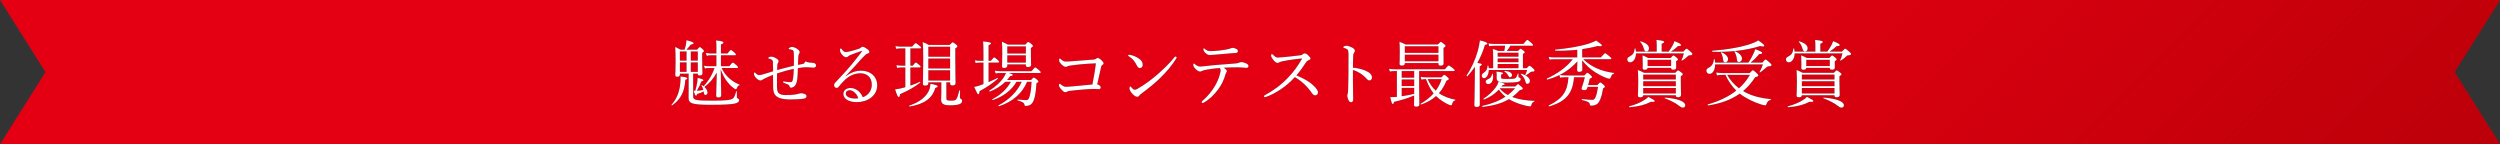
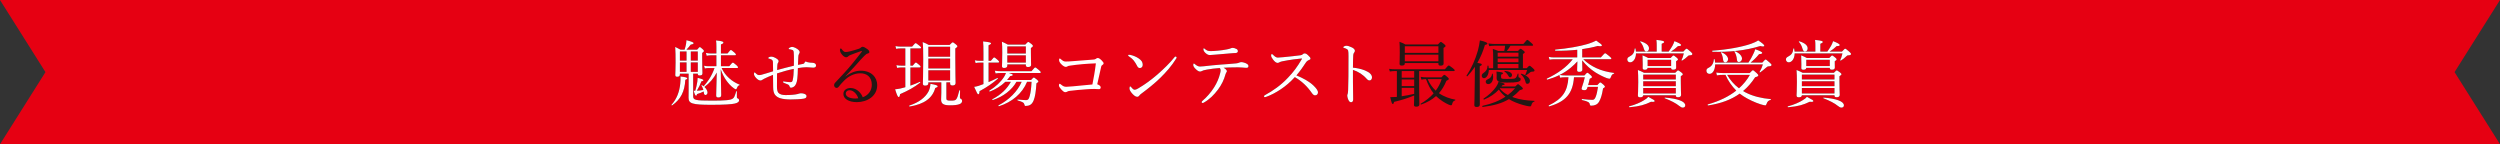
<svg xmlns="http://www.w3.org/2000/svg" viewBox="0 0 1040 60">
  <rect x="0" y="0" width="1040" height="60" fill="#333333" stroke="none" />
  <linearGradient id="a" gradientUnits="userSpaceOnUse" x1="245" x2="795" y1="-245" y2="305">
    <stop offset=".61" stop-color="#910000" stop-opacity=".02" />
    <stop offset="1" stop-color="#910000" />
  </linearGradient>
  <path d="m1040 60h-1040l18.91-30-18.91-30h1040l-18.91 30z" fill="#e60012" />
-   <path d="m1040 60h-1040l18.91-30-18.91-30h1040l-18.91 30z" fill="url(#a)" opacity=".5" />
  <g fill="#231815">
    <path d="m279.33 43.6c2.22-2.46 3.3-5.4 3.66-8.79.12-1.23.15-1.83.09-3 2.19.24 2.82.45 2.82.81 0 .24-.18.36-.81.6-.27 4.89-1.89 8.1-5.49 10.62-.12.09-.36-.12-.27-.24zm9.03-3.63c0 1.65.75 1.89 7.74 1.89 5.61 0 7.92-.18 8.79-.9.54-.39.69-.81 1.38-2.97.03-.12.27-.09.27.03v2.25c0 .48.09.57.51.75.3.12.42.39.42.78 0 .57-.66 1.02-1.83 1.29-1.35.3-4.17.51-9.69.51-8.04 0-9.51-.51-9.51-2.94 0-.39.03-1.05.03-3v-7.02h-3.63v.36c0 .6-.33.93-1.08.93-.63 0-.84-.18-.84-.78 0-.93.12-2.04.12-5.16 0-2.85-.03-4.56-.15-6.48.93.45 1.29.63 2.19 1.14h1.71c.33-1.05.51-1.8.63-2.49.06-.48.12-.93.15-1.44 2.16.57 2.97.9 2.97 1.23 0 .3-.3.45-1.2.6-.54.75-.96 1.26-1.77 2.1h4.44c.78-.93.93-1.05 1.11-1.05.21 0 .39.12 1.17.84.42.36.54.54.54.72 0 .27-.15.48-.72.87v2.16c0 3.36.12 5.25.12 6.27 0 .69-.36.93-1.17.93-.63 0-.78-.18-.78-.75h-1.92zm-5.52-18.57v3.81h2.76v-3.81zm2.76 8.49v-3.93h-2.76v3.93zm4.68-8.49h-2.91v3.81h2.91zm0 4.56h-2.91v3.93h2.91zm9.93 2.34c.75 1.68 1.77 3 3.09 4.2 1.35 1.23 2.88 2.13 4.35 2.7.12.06.06.24-.06.27-.57.21-.66.3-1.08 1.29-.09.27-.24.39-.39.39s-.42-.12-.78-.39c-1.32-.9-2.4-2.16-3.27-3.39-.78-1.14-1.59-2.58-2.25-4.56.06 3.87.21 9.63.21 10.71 0 .72-.3 1.02-1.2 1.02-.72 0-.9-.24-.9-.9 0-1.17.18-6.15.24-9.45-1.26 2.37-2.97 4.41-5.13 5.97.81.75 1.29 1.59 1.29 2.37 0 .54-.39.99-.84.99-.36 0-.6-.24-.66-.81-.03-.24-.06-.45-.12-.66-.75.39-1.71.78-2.73 1.08-.18.6-.24.69-.45.69-.24 0-.57-.6-.96-2.07h.66c.39-1.29.66-2.46.87-3.87.09-.66.12-1.14.12-1.5 1.74.42 2.4.69 2.4.99 0 .24-.18.36-.84.48-.48 1.35-1.05 2.52-1.89 3.9.9-.03 1.8-.15 2.7-.33-.21-.72-.45-1.32-.78-1.89-.06-.09.12-.21.21-.15.24.15.48.33.69.51.78-.93 1.56-1.83 2.22-2.85.96-1.47 1.74-3.09 2.31-4.74h-2.37c-.54 0-1.11.06-1.65.18l-.36-1.14c.75.18 1.35.21 2.01.21h3.15v-4.56h-2.22c-.6 0-1.14.09-1.83.21l-.3-1.2c.78.18 1.35.24 2.07.24h2.28v-2.76c0-1.35-.03-1.8-.15-2.67 2.67.3 3.06.51 3.06.87 0 .3-.21.51-1.02.81v3.75h2.73c1.02-1.29 1.23-1.44 1.41-1.44.21 0 .42.15 1.53 1.11.45.39.57.63.57.81s-.09.27-.39.27h-5.85v4.56h3.45c1.08-1.35 1.32-1.5 1.5-1.5.24 0 .42.15 1.56 1.11.48.42.6.66.6.87 0 .18-.09.27-.39.27z" />
    <path d="m330.27 24.7c0-1.17 0-2.04-.09-2.97-.06-.63-.3-.87-.57-.96-.51-.18-1.05-.27-1.32-.3-.12 0-.21-.09-.21-.21s.12-.27.42-.45c.36-.21.75-.3 1.08-.3.63 0 1.98.63 2.64 1.29.33.33.45.6.45.9 0 .27-.09.45-.27.72-.21.33-.27.66-.3 1.29-.06.9-.12 1.92-.15 3.27.96-.18 1.47-.27 1.92-.36s.78-.24.87-.66c.12-.3.21-.36.33-.36.24 0 .6.18.87.27.66.18 1.35.21 2.04.24.96.06 1.5.42 1.5 1.17 0 .66-.54.87-1.17.87-.51 0-2.16-.18-2.82-.18-.87 0-2.37.15-3.57.36-.03 1.71-.09 3.36-.24 4.5-.21 1.59-.6 2.43-1.11 2.97-.33.33-.99.69-1.44.69-.39 0-.54-.12-.69-.6-.09-.3-.21-.54-.75-.78-.33-.15-1.02-.42-1.59-.63-.3-.12-.36-.21-.36-.39 0-.15.15-.24.24-.24s.33.06.51.09c.75.12 1.77.24 2.19.24.6 0 .9-.09 1.05-.72.33-1.32.45-3 .48-4.8-2.25.45-4.62 1.11-6.96 1.89-.03 1.89-.03 3.9-.03 5.46 0 1.2.18 2.13.6 2.61.6.66 1.68.93 2.97.93 2.16 0 3.99-.18 4.95-.42.6-.15.99-.33 1.38-.33.72 0 1.2.09 1.65.3.42.18.75.48.75.87 0 .6-.33.93-1.17 1.08-1.26.21-3.54.33-5.55.33-1.32 0-3.24-.15-4.32-.54-.87-.3-1.62-.75-2.13-1.47-.45-.66-.72-1.62-.72-3.06-.03-1.77-.03-3.39-.06-5.16-1.56.63-2.49 1.02-3.69 1.62-.18.09-.48.24-.72.42-.24.21-.57.3-.78.3-.45 0-.99-.18-1.71-.9s-1.02-1.38-1.02-1.8c0-.57.12-.66.24-.66s.24.09.54.39c.6.6 1.02.72 1.32.72.48 0 .75-.09 1.05-.15 1.47-.39 3.15-.93 4.8-1.44 0-1.29 0-2.46-.06-3.75-.03-.39-.09-.66-.27-.87-.27-.3-.84-.54-1.32-.63-.33-.06-.39-.15-.39-.27 0-.09.18-.24.33-.33.24-.15.63-.24.9-.24.69 0 1.44.27 2.4.9.45.3.72.69.72.99s-.12.48-.27.72c-.15.21-.24.36-.27 1.11-.03.6-.06 1.11-.09 1.86 2.31-.66 4.62-1.23 6.96-1.8l.03-2.64z" />
    <path d="m351.78 31.78c2.1-1.62 4.26-2.37 6.3-2.37 4.41 0 6.84 2.76 6.84 6 0 4.53-4.08 7.08-8.49 7.08-3.27 0-5.58-1.35-5.58-3.39 0-1.62 1.35-2.49 3-2.49 2.79 0 4.59 2.46 5.04 3.84 2.4-.81 3.78-2.85 3.78-5.19 0-3.33-2.19-4.77-4.74-4.77-2.79 0-5.13 1.38-6.78 3.06-1.05 1.08-1.71 1.77-2.34 2.64-.15.21-.45.39-.75.39-.57 0-1.08-.48-1.08-1.17 0-.3.09-.63.51-1.08 2.31-2.49 4.8-5.07 6.96-7.71 1.29-1.59 2.52-3.09 4.02-5.07.21-.27.12-.33 0-.33s-.39.09-.57.15c-1.35.45-2.88 1.02-4.08 1.5-.54.21-.75.33-1.02.63-.18.18-.45.33-.81.33-.39 0-1.02-.33-1.5-.87-.54-.57-1.08-1.35-1.08-2.19 0-.3.18-.63.36-.63.12 0 .24.12.39.33.66.87 1.08 1.17 1.59 1.17.39 0 .9-.06 1.56-.21 1.35-.33 2.61-.69 3.96-1.14.42-.12.66-.3.9-.54.21-.21.45-.3.69-.3.48 0 1.23.45 1.89.93.6.42.9.81.9 1.29 0 .3-.24.51-.78.63-.3.06-.57.21-1.23.87-.99.99-2.22 2.28-3.99 4.35-1.11 1.29-2.73 2.85-3.93 4.2l.06.06zm1.71 5.76c-1.08 0-1.65.66-1.65 1.38 0 1.23 1.59 2.07 3.99 2.07.51 0 .93-.03 1.2-.09-.45-1.71-2.07-3.36-3.54-3.36z" />
    <path d="m378.72 35.62c1.38-.48 2.73-1.02 3.87-1.56.15-.09.36.21.21.33-2.46 1.89-5.01 3.33-8.37 4.77-.12.9-.27 1.2-.54 1.2-.39 0-.66-.48-1.53-3.21.69-.06 1.41-.18 2.22-.33.66-.15 1.35-.33 2.04-.54v-8.22h-1.65c-.57 0-1.02.06-1.77.18l-.3-1.14c.81.18 1.35.21 2.04.21h1.68v-7.17h-1.98c-.63 0-1.08.03-1.83.18l-.3-1.14c.84.15 1.32.21 2.07.21h4.86c1.08-1.29 1.29-1.44 1.47-1.44.21 0 .42.15 1.59 1.08.51.42.66.6.66.78 0 .21-.09.33-.42.33h-4.02v7.17h.99c.9-1.14 1.11-1.29 1.29-1.29.21 0 .39.15 1.41.99.39.36.57.57.57.75 0 .21-.12.3-.42.3h-3.84zm-.42 8.28c3.96-1.29 6.57-3.33 7.89-5.73.54-.99.81-2.1.87-3.3 2.37.42 3 .66 3 1.05 0 .3-.18.42-.99.69-1.17 4.2-4.5 6.69-10.65 7.71-.18.03-.3-.36-.12-.42zm15.39-3.03c0 .78.27.99 1.71.99s2.01-.06 2.4-.6c.45-.54.78-1.71 1.29-3.66.03-.12.3-.09.3.03-.03.9-.06 2.01-.06 2.64s.09.72.45.87c.27.12.45.48.45.9 0 .6-.45 1.11-1.26 1.35-.72.24-1.83.42-3.81.42-2.88 0-3.66-.75-3.66-2.4 0-.72.09-1.62.09-2.85v-4.32h-5.4v.39c0 .66-.45.99-1.32.99-.69 0-.96-.27-.96-.84 0-1.2.15-2.94.15-10.11 0-3.66-.03-5.43-.24-7.17 1.08.42 1.53.6 2.55 1.2h8.67c.96-.99 1.11-1.08 1.29-1.08.21 0 .39.09 1.35.87.48.42.6.57.6.75 0 .3-.21.45-.87.93v3.96c0 6.54.12 9.48.12 10.41 0 .66-.45 1.02-1.26 1.02-.72 0-1.02-.24-1.02-.87v-.45h-1.56zm1.56-21.42h-9.06v4.14h9.06zm-9.06 9.03h9.06v-4.14h-9.06zm0 5.01h9.06v-4.26h-9.06z" />
    <path d="m409.11 26.05h-1.59c-.54 0-.99.03-1.68.18l-.3-1.14c.78.15 1.26.21 1.92.21h1.65v-3.3c0-2.28-.03-3.66-.15-4.77 2.94.3 3.3.51 3.3.84 0 .21-.24.45-1.02.78v6.45h.96c.99-1.26 1.2-1.41 1.38-1.41.21 0 .42.15 1.47 1.05.42.39.57.6.57.78s-.09.33-.39.33h-3.99v8.1c1.29-.54 2.55-1.14 3.66-1.71.12-.06.3.24.18.33-2.04 1.77-4.41 3.45-7.59 5.16-.06.99-.21 1.29-.54 1.29-.3 0-.51-.45-1.71-3.09.63-.09 1.11-.21 1.77-.39.66-.21 1.35-.48 2.1-.75zm19.8 7.23c.81-.9.99-1.02 1.17-1.02s.36.12 1.35.9c.42.36.54.57.54.75s-.12.3-.81.78c-.21 3.27-.54 5.61-1.17 7.11-.36.87-.81 1.47-1.38 1.8-.6.36-1.26.48-1.98.48-.3 0-.39-.12-.48-.57-.15-.72-.6-1.11-2.79-1.71-.18-.06-.18-.45 0-.42 1.83.18 2.76.27 3.51.27s1.14-.39 1.47-1.71c.42-1.44.63-3.15.78-5.91h-1.86c-2.01 4.92-6.3 8.46-11.7 10.17-.18.06-.33-.3-.18-.39 4.29-2.19 7.92-5.79 9.63-9.78h-2.16c-1.92 3.42-5.52 6.18-9.84 7.59-.18.06-.33-.27-.18-.36 3.6-1.86 6.18-4.41 7.68-7.23h-2.28c-1.86 1.8-4.02 3.12-6.45 4.05-.18.06-.36-.3-.21-.39 2.67-1.62 4.8-3.66 6.06-5.64.36-.54.63-1.11.84-1.68h-2.07c-.75 0-1.38.03-2.25.18l-.3-1.14c.96.15 1.68.21 2.52.21h12.72c1.17-1.41 1.38-1.56 1.56-1.56.21 0 .45.15 1.68 1.2.51.42.63.63.63.81 0 .21-.09.3-.39.3h-12.87c1.26.39 1.62.57 1.62.78 0 .27-.3.42-1.05.48-.42.57-.87 1.14-1.32 1.65zm-9.87-5.94c0 .63-.45.93-1.32.93-.57 0-.9-.18-.9-.72s.12-1.83.12-5.64c0-2.25-.03-3.03-.15-4.56.99.42 1.44.63 2.46 1.2h7.26c.9-.96 1.05-1.08 1.23-1.08.24 0 .42.12 1.38.87.45.36.57.57.57.75 0 .24-.15.42-.84.9v1.68c0 3.24.09 4.86.09 5.31 0 .6-.39.9-1.29.9-.66 0-.9-.24-.9-.78v-.3h-7.71zm7.71-8.04h-7.71v2.97h7.71zm-7.71 6.75h7.71v-3.03h-7.71z" />
-     <path d="m445.23 27.28c-.6.06-.93.18-1.17.33s-.48.21-.69.21c-.51 0-1.23-.39-2.13-1.38-.54-.66-.66-1.08-.66-1.53 0-.42.15-.57.3-.57s.24.12.57.39c.78.66 1.17.87 1.89.87.93 0 1.77-.06 2.88-.15 2.49-.18 5.55-.45 8.55-.66.51-.03.81-.09 1.14-.33.3-.24.48-.33.75-.33.39 0 .9.27 1.59.96s.84.99.84 1.29c0 .24-.24.51-.66.78-.27.18-.3.39-.36.69-.51 2.13-1.11 4.89-1.62 7.2.99.36 1.44.81 1.44 1.29 0 .51-.3.75-.72.75-.48 0-1.11-.09-1.92-.09s-2.04.03-3.54.15c-2.37.18-4.59.39-6.57.63-.48.06-.84.12-1.05.27-.24.15-.57.3-.93.3-.51 0-.93-.36-1.74-1.23-.57-.63-.9-1.2-.9-1.56 0-.51.18-.72.3-.72s.27.09.48.27c1.05.87 1.5.99 2.34.99.3 0 1.11-.06 2.61-.18 2.67-.24 5.25-.51 8.19-.78.57-2.91 1.05-5.46 1.44-8.79-3.96.15-7.11.42-10.65.93z" />
    <path d="m470.25 22.84c1.26.27 2.46.81 3.33 1.38 1.32.87 1.8 1.65 1.8 2.76 0 .78-.48 1.32-1.14 1.32s-.9-.24-1.29-1.02c-.3-.57-.66-1.23-1.26-2.01-.63-.78-1.41-1.41-2.16-1.89-.15-.09-.24-.24-.24-.36s.15-.24.33-.24c.12 0 .3 0 .63.06zm19.23 1.05c0 .15-.06.33-.21.54-1.77 2.85-4.08 5.55-6.66 8.04-2.43 2.37-5.01 4.41-7.83 6.51-.33.24-.63.51-.75.69-.24.39-.57.6-.96.6-.69 0-1.26-.51-1.92-1.17-.93-.99-1.29-1.71-1.29-2.4 0-.45.12-.75.33-.75.12 0 .21.09.42.33.6.72.96 1.05 1.44 1.05.3 0 .78-.15 1.41-.54 2.64-1.53 5.4-3.54 8.01-5.79 2.7-2.37 5.25-4.83 7.14-7.23.15-.18.3-.27.42-.27.18 0 .45.21.45.39z" />
    <path d="m502.05 28.96c-1.17.21-1.68.36-2.16.63-.21.12-.42.18-.72.18-.51 0-1.2-.45-1.89-1.17-.57-.54-.9-1.11-.9-1.59 0-.36.12-.6.27-.6.09 0 .24.12.51.33.69.57 1.32.93 2.01.93.54 0 1.08-.06 1.74-.12 2.31-.27 4.26-.48 7.02-.69 2.25-.15 4.29-.3 6.39-.51.54-.06.9-.18 1.08-.27.27-.12.63-.24.96-.24.63 0 1.65.27 2.37.72.45.27.63.6.63.96 0 .42-.3.69-.69.69-.51.03-1.05-.06-1.92-.12-1.14-.09-2.22-.09-3.36-.06-1.29 0-3 .06-4.38.15.75.42 1.38.96 1.38 1.41 0 .15-.06.3-.18.48-.15.21-.27.42-.42.9-.57 2.13-1.59 4.29-3.12 6.33-1.65 2.16-3.45 4.02-5.91 5.4-.21.12-.33.15-.45.15-.24 0-.42-.15-.42-.36 0-.18.09-.36.45-.66 1.65-1.38 3.51-3.51 4.8-5.61 1.08-1.74 1.95-3.69 2.43-5.7.15-.6.21-.93.21-1.23 0-.36-.12-.75-.39-.99-2.01.15-3.69.36-5.34.66zm12.36-8.58c.45.27.54.54.54.96 0 .36-.33.69-.93.72-.57.03-1.17.03-1.95.12-2.1.18-4.65.39-6.72.57-.6.06-1.71.15-2.01.15-.57 0-1.05-.12-1.89-.87-.63-.6-.84-1.11-.84-1.56 0-.24.06-.39.18-.39s.24.09.42.27c.81.69 1.35.9 2.43.9.96 0 1.77-.06 3.03-.18 1.38-.12 2.28-.27 3.45-.48.78-.15 1.2-.24 1.5-.36.39-.15.81-.33 1.11-.33.48 0 1.08.15 1.68.48z" />
    <path d="m546.42 35.59c1.05 1.02 1.86 2.01 1.86 2.82s-.51 1.26-1.23 1.26c-.42 0-.81-.27-1.29-.93-1.98-2.85-4.17-4.92-7.11-6.66-1.8 1.98-3.75 3.69-5.85 5.07-2.01 1.35-4.11 2.43-5.85 3.06-.3.12-.6.21-.81.21-.18 0-.33-.21-.33-.36s.12-.33.3-.42c3.6-1.98 6.72-4.17 9.72-7.35 2.22-2.31 3.87-4.53 5.67-7.62.09-.15.12-.21.12-.27s-.06-.06-.24-.06c-1.38.09-4.8.54-7.83 1.14-.6.12-.99.24-1.23.39-.27.15-.45.3-.87.3-.51 0-1.23-.51-1.86-1.38-.57-.78-.81-1.2-.81-1.71 0-.3.15-.63.3-.63.12 0 .33.18.51.36.78.75 1.32 1.14 1.98 1.14.48 0 1.5-.09 2.37-.18 2.34-.24 4.83-.48 7.02-.78.51-.06.75-.21 1.02-.45.21-.21.42-.33.72-.33.45 0 .78.15 1.41.72.81.75 1.05 1.08 1.05 1.44 0 .3-.15.42-.75.66-.42.15-.9.54-1.26 1.11-.81 1.29-2.28 3.39-3.84 5.22 2.76 1.14 5.34 2.52 7.11 4.23z" />
    <path d="m562.83 34.06c0 1.74.09 5.34.09 7.26 0 .9-.39 1.2-.84 1.2-.36 0-.66-.12-.96-.6-.36-.54-.66-1.62-.66-2.22 0-.27.15-.57.21-.81.03-.15.12-.48.15-1.41.06-1.62.09-2.91.12-5.73.03-2.91.03-5.67.03-8.43 0-.99-.03-1.89-.15-2.31-.09-.24-.27-.45-.6-.63-.45-.24-.81-.36-1.14-.45-.21-.06-.3-.15-.3-.27s.15-.24.3-.33c.24-.15.66-.3.93-.3.69 0 1.44.24 2.43.72.72.36 1.2.84 1.2 1.38 0 .33-.15.6-.42.93-.15.21-.24.42-.27 1.05-.06 1.14-.12 2.88-.12 5.04 1.5.12 3.42.51 4.98 1.14 2.1.87 2.94 1.86 2.94 2.91 0 .81-.48 1.26-.96 1.26-.51.03-.84-.18-1.5-.93-.63-.72-1.47-1.38-2.34-1.98-1.02-.66-2.13-1.17-3.12-1.47z" />
    <path d="m580.26 29.56c-.72 0-1.26.06-2.1.18l-.3-1.11c.96.15 1.56.18 2.4.18h20.82c1.17-1.41 1.41-1.56 1.59-1.56.21 0 .42.12 1.74 1.14.6.48.75.69.75.87 0 .21-.12.3-.39.3h-14.4v6.45c0 3.45.09 6.51.09 7.44 0 .6-.39.93-1.32.93-.72 0-.93-.3-.93-.72 0-.36.09-1.59.09-3.93-2.94 1.17-4.68 1.77-8.34 2.64-.18.69-.33.9-.57.9-.27 0-.54-.51-1.05-2.85.87 0 1.65-.03 2.37-.09l.39-.03v-10.74zm4.14-3.15c0 .6-.42.87-1.26.87-.66 0-.93-.21-.93-.75s.09-1.44.09-4.65c0-2.01-.03-3.09-.12-4.5 1.02.39 1.5.6 2.46 1.11h13.53c.87-.93 1.05-1.05 1.23-1.05s.36.12 1.38.93c.45.39.57.54.57.75 0 .24-.18.45-.84.81v1.59c0 3.06.03 4.47.03 4.89 0 .63-.39.9-1.26.9-.63 0-.9-.21-.9-.72v-.36h-13.98zm3.9 3.15h-5.19v2.76h5.19zm-5.19 6.24h5.19v-2.73h-5.19zm0 4.23c1.74-.24 3.48-.57 5.19-.99v-2.49h-5.19zm15.27-20.79h-13.98v2.76h13.98zm-13.98 6.24h13.98v-2.73h-13.98zm15.24 6.69c.81-.9 1.02-1.02 1.2-1.02.21 0 .45.12 1.35.96.39.33.51.48.51.69 0 .3-.15.45-.99.81-.81 1.98-1.83 3.72-3.12 5.16 2.13 1.47 4.65 2.31 6.75 2.67.15.03.12.27-.03.33-.81.27-.99.69-1.26 1.65-.06.27-.21.39-.42.39-.24 0-.6-.12-1.08-.33-1.38-.6-3.45-1.86-5.16-3.51-1.68 1.5-3.72 2.67-6.18 3.51-.18.06-.36-.24-.21-.33 2.13-1.23 3.93-2.67 5.37-4.29-1.41-1.77-2.37-3.81-3.15-5.94-.69 0-1.17.06-1.92.21l-.3-1.17c.99.18 1.59.21 2.49.21zm-5.73.75c.78 1.83 1.92 3.45 3.36 4.8 1.08-1.47 1.92-3.09 2.46-4.8z" />
    <path d="m615.57 31.96c0 7.2.03 10.53.03 11.52 0 .72-.42 1.02-1.32 1.02-.72 0-.96-.24-.96-.87s.15-2.79.18-9.9c.03-1.98.03-3.96.06-5.94-.93 1.38-1.98 2.7-3.12 3.93-.12.12-.45-.12-.36-.27 2.01-3 3.69-6.72 4.71-10.38.39-1.5.69-2.91.84-4.26 2.07.45 3.12.9 3.12 1.29 0 .27-.21.42-1.02.6-.78 2.67-1.83 5.16-3.15 7.44 1.59.3 1.83.39 1.83.72 0 .21-.12.39-.84.72zm5.58-8.37c0-1.23-.03-2.1-.15-3.24.96.3 1.32.45 2.25.84h2.52c.18-.72.27-1.44.33-2.16h-4.35c-.75 0-1.35.06-2.25.18l-.3-1.14c1.02.15 1.68.21 2.55.21h11.97c1.26-1.53 1.47-1.68 1.65-1.68.21 0 .42.15 1.71 1.29.54.48.69.69.69.87s-.12.27-.39.27h-9.06c-.42.78-.9 1.5-1.5 2.16h4.68c.72-.78.87-.9 1.05-.9.21 0 .42.12 1.23.78.39.3.51.48.51.66 0 .21-.15.39-.75.72v5.91h1.59c.81-.9.96-.99 1.17-.99.24 0 .45.15 1.47 1.08.48.45.6.63.6.84 0 .42-.3.51-1.17.54-.3.03-.45.09-.69.3-.48.42-1.08.81-1.71 1.2-.12.09-.33-.06-.27-.21.33-.72.54-1.26.75-2.01h-15.93c-.06 2.22-1.11 3.42-2.01 3.42-.54 0-.93-.48-.93-1.05 0-.45.21-.78.75-1.14 1.08-.72 1.65-1.62 1.65-2.94 0-.15.36-.15.39 0 .06.33.09.66.12.96h1.83zm9.18 12.39c.84-.81.99-.96 1.17-.96.21 0 .39.15 1.47 1.08.42.39.54.54.54.72 0 .33-.18.42-1.26.69-1.05 1.11-2.07 2.04-3.15 2.82.3.12.6.24.93.33 2.1.72 4.89 1.17 8.28 1.29.12 0 .09.27-.03.3-.69.21-.96.51-1.29 1.65-.06.18-.24.36-.42.36-.24 0-1.02-.09-1.62-.24-1.95-.45-3.93-1.08-5.91-2.04-.45-.24-.9-.48-1.32-.75-2.88 1.74-6.21 2.67-10.92 3.27-.21.03-.27-.42-.06-.48 3.81-.84 6.93-2.07 9.54-3.81-1.08-.81-1.98-1.83-2.76-2.94-1.59 1.71-3.51 3.06-6.12 4.14-.18.09-.42-.27-.24-.39 1.95-1.23 3.99-3.12 5.19-4.86.51-.75.87-1.5 1.05-2.16 2.28.63 2.52.78 2.52.99 0 .27-.09.33-.93.48-.12.18-.24.33-.39.51zm-12.27-1.95c0-.48.24-.78.81-1.02 1.14-.48 1.68-1.11 1.83-2.28.03-.12.27-.12.3 0 .09.48.15 1.02.15 1.29 0 1.74-.84 2.97-2.07 2.97-.57 0-1.02-.42-1.02-.96zm13.62-2.31c0 .33.06.48.33.54.45.12.6.33.6.75 0 .57-.51.93-1.47 1.11-.75.15-1.92.24-4.35.24s-4.2-.18-4.2-1.83c0-.36.03-.9.03-1.41s-.03-.87-.09-1.35c2.37.27 2.7.39 2.7.72 0 .24-.18.36-.78.57v.93c0 .78.09.84 2.49.84 2.16 0 2.7-.03 3.24-.21.57-.24.75-.66 1.2-1.95.03-.12.3-.06.3.06zm0-9.78h-8.64v1.62h8.64zm-8.64 3.93h8.64v-1.56h-8.64zm8.64 2.49v-1.74h-8.64v1.74zm-7.77 8.49c.93 1.08 2.07 2.01 3.36 2.67 1.08-.81 2.1-1.74 3-2.79h-6.24zm3.6-5.25c-.36-.69-1.02-1.47-1.68-1.89-.09-.06-.03-.24.09-.24 2.04.21 3.09.84 3.09 1.77 0 .45-.36.93-.81.93-.27 0-.48-.18-.69-.57zm7.02 2.16c-.3-1.08-.84-1.92-1.86-2.88-.09-.09.06-.27.18-.24 2.34.75 3.6 1.86 3.6 3.03 0 .69-.45 1.2-1.05 1.2-.51 0-.66-.21-.87-1.11z" />
    <path d="m658.65 24.64c1.59 1.53 3.36 2.76 5.46 3.72s4.47 1.62 7.32 1.98c.12.03.09.27-.03.3-.69.21-.96.54-1.29 1.47-.21.51-.33.63-.6.63s-.63-.09-1.17-.27c-1.41-.54-3.21-1.44-4.68-2.37-2.13-1.38-3.78-2.88-5.49-5.01.06 2.46.09 3.42.09 3.84 0 .69-.42.96-1.32.96-.57 0-.87-.18-.87-.72 0-.51.06-1.44.12-3.63-.87.93-1.74 1.8-2.73 2.61-1.44 1.2-3 2.22-4.68 3.03.93.15 1.47.21 2.61.21h7.71c.9-1.02 1.05-1.11 1.26-1.11s.39.09 1.35.99c.42.39.54.57.54.75 0 .27-.21.45-.93.75-.18.81-.39 1.74-.66 2.61h3.84c.87-.99 1.02-1.08 1.23-1.08.18 0 .36.09 1.38.99.45.45.54.6.54.78s-.15.36-.78.72c-.39 2.43-.87 4.17-1.59 5.4-.36.66-.81 1.11-1.41 1.38-.57.27-1.14.39-1.86.39-.45 0-.6-.12-.63-.45-.12-.87-.6-1.29-3.24-1.89-.18-.03-.18-.45 0-.42 2.19.24 3.27.33 4.26.33.6 0 .99-.24 1.38-1.2.42-.96.78-2.67.99-4.2h-4.32c-.06.24-.15.45-.21.66-.21.51-.54.72-1.08.72-.81 0-1.23-.21-1.23-.57 0-.18.03-.33.12-.57.51-1.41.9-2.85 1.23-4.23h-4.5c-.48 6.69-3.36 10.11-10.32 12.12-.18.06-.3-.33-.15-.42 5.67-2.73 7.8-5.82 8.16-11.7h-1.02c-1.2 0-1.62.03-2.46.18l-.27-1.11c-1.56.78-3.24 1.41-5.04 1.92-.21.06-.33-.36-.15-.45 4.38-2.07 8.01-4.59 10.74-8.04h-7.74c-.69 0-1.14.06-1.92.18l-.33-1.14c.9.15 1.47.21 2.22.21h9.63v-3.18c-2.91.3-5.97.45-9.06.39-.21 0-.24-.45-.03-.48 5.16-.45 10.02-1.32 13.38-2.31 1.47-.45 2.64-.93 3.57-1.44 2.13 1.44 2.4 1.74 2.4 2.04s-.48.45-1.74.21c-2.01.57-4.17.99-6.45 1.32v3.45h7.74c1.38-1.59 1.62-1.74 1.8-1.74s.42.15 1.8 1.29c.63.54.78.72.78.9 0 .21-.09.3-.39.3z" />
    <path d="m680.58 22.21c-.03 2.25-1.2 3.72-2.46 3.72-.69 0-1.17-.51-1.17-1.2 0-.54.24-.84.87-1.17 1.5-.78 2.01-1.59 2.22-3.33 0-.12.3-.12.33 0 .09.42.15.84.18 1.23h8.64v-2.43c0-.84 0-1.47-.12-2.43 2.85.27 3.21.54 3.21.84 0 .27-.24.48-1.02.78v3.24h2.91c.63-.87 1.14-1.68 1.56-2.4.36-.66.63-1.29.84-1.95 1.92.75 2.76 1.23 2.76 1.62 0 .3-.24.42-1.29.45-1.02.96-1.77 1.56-2.94 2.28h5.16c.99-1.08 1.17-1.2 1.35-1.2.21 0 .45.15 1.71 1.26.6.51.69.72.69.9 0 .45-.24.54-1.08.6-.42 0-.54.06-.84.39-.81.78-1.38 1.23-2.28 1.77-.12.09-.36-.06-.3-.18.36-.72.66-1.47.96-2.79zm-2.82 22.02c2.64-.69 4.8-1.68 6.21-2.58.81-.45 1.38-.96 1.71-1.38 2.43 1.29 2.67 1.47 2.67 1.77s-.27.39-1.53.3c-2.46 1.2-4.68 1.92-8.97 2.28-.18.03-.27-.33-.09-.39zm5.82-4.59c-.03.57-.51.84-1.26.84-.69 0-.96-.21-.96-.81s.15-1.77.15-5.52c0-2.28-.06-3.51-.15-5.04 1.08.42 1.5.63 2.55 1.17h12.99c.84-.87.99-.99 1.17-.99.21 0 .42.12 1.38.84.51.42.6.57.6.75 0 .21-.12.36-.84.84v1.92c0 3.6.12 5.31.12 5.82 0 .66-.45.99-1.26.99-.72 0-.93-.21-.93-.81zm.24-19.41c-.3-1.14-.81-2.07-1.5-2.82-.09-.09.06-.27.18-.24 2.31.69 3.48 1.74 3.48 2.91 0 .81-.36 1.32-1.11 1.32-.54 0-.75-.24-1.05-1.17zm1.59 8.01c-.06.54-.45.78-1.2.78-.63 0-.87-.24-.87-.72 0-.12.03-.57.03-1.5 0-1.41-.03-2.55-.09-3.78 1.05.42 1.68.72 2.37 1.11h9.33c.84-.93.99-1.05 1.2-1.05.18 0 .36.12 1.29.87.45.36.57.57.57.75 0 .21-.15.39-.78.78v.51c0 1.5.03 1.98.03 2.13 0 .57-.39.87-1.2.87-.66 0-.9-.18-.9-.75zm11.73 2.79h-13.56v2.04h13.56zm-13.56 4.83h13.56v-2.04h-13.56zm0 3.03h13.56v-2.28h-13.56zm11.61-14.01h-9.78v2.61h9.78zm3.39 19.2c-1.35-1.11-3.54-2.25-6.03-3.18-.12-.03-.06-.3.06-.3 5.28.39 8.46 1.59 8.46 3.21 0 .66-.45.96-1.02.96-.45 0-.9-.21-1.47-.69z" />
    <path d="m713.52 26.8c-.06 2.22-.96 3.93-2.37 3.93-.75 0-1.29-.54-1.29-1.29 0-.6.24-.93.93-1.26 1.32-.66 2.04-1.8 2.16-3.48 0-.15.33-.15.36 0 .09.45.15.9.18 1.35h13.86c.75-1.14 1.47-2.37 1.98-3.51.39-.72.66-1.44.84-2.07 2.01.72 2.91 1.17 2.91 1.53 0 .3-.27.45-1.29.51-1.26 1.53-2.16 2.4-3.57 3.54h4.89c1.05-1.17 1.2-1.29 1.38-1.29.21 0 .39.12 1.74 1.32.6.54.72.72.72.9 0 .45-.27.57-1.23.63-.42.03-.51.09-1.11.6-.93.81-1.35 1.17-2.4 1.92-.09.06-.3-.09-.24-.18.69-1.23 1.05-2.01 1.38-3.15zm14.34 3.6c.99-1.05 1.17-1.17 1.35-1.17.21 0 .39.12 1.59 1.2.54.54.66.72.66.9 0 .36-.27.51-1.32.81-1.44 2.22-3.09 4.14-5.01 5.73.36.21.72.42 1.11.63 3.09 1.59 6.66 2.4 10.38 2.73.15 0 .12.27-.03.33-.93.3-1.29.54-1.71 1.68-.15.45-.3.6-.54.6-.33 0-1.02-.18-1.92-.45-2.46-.78-5.31-2.13-7.23-3.39-.51-.33-.99-.69-1.47-1.05-3.51 2.52-7.83 4.11-13.14 4.92-.21.03-.3-.39-.09-.45 4.8-1.38 8.7-3.27 11.79-5.73-1.89-1.92-3.36-3.99-4.47-6.54h-.96c-.99 0-1.62.03-2.61.21l-.3-1.17c1.23.15 1.92.21 3 .21zm-15.45-9.33c6.09-.39 12.21-1.53 16.02-2.85 1.26-.45 2.28-.93 3-1.41 1.83 1.23 2.55 1.86 2.52 2.22 0 .21-.18.3-.54.3-.27 0-.66-.06-1.14-.18-6.09 1.89-12.78 2.58-19.83 2.4-.21 0-.24-.48-.03-.48zm4.38 3.69c-.12-1.17-.45-2.16-.9-2.85-.06-.09.09-.21.21-.18 1.71.63 2.79 1.86 2.79 2.88 0 .72-.51 1.32-1.14 1.32s-.87-.39-.96-1.17zm1.71 6.39c1.26 2.16 2.91 4.08 4.92 5.58 1.83-1.62 3.33-3.48 4.53-5.58zm4.05-6.42c-.12-1.35-.54-2.49-1.05-3.24-.06-.09.12-.21.24-.18 1.77.66 2.94 1.98 2.94 3.06 0 .78-.57 1.44-1.29 1.44-.54 0-.78-.33-.84-1.08z" />
    <path d="m746.58 22.21c-.03 2.25-1.2 3.72-2.46 3.72-.69 0-1.17-.51-1.17-1.2 0-.54.24-.84.87-1.17 1.5-.78 2.01-1.59 2.22-3.33 0-.12.3-.12.33 0 .09.42.15.84.18 1.23h8.64v-2.43c0-.84 0-1.47-.12-2.43 2.85.27 3.21.54 3.21.84 0 .27-.24.48-1.02.78v3.24h2.91c.63-.87 1.14-1.68 1.56-2.4.36-.66.63-1.29.84-1.95 1.92.75 2.76 1.23 2.76 1.62 0 .3-.24.42-1.29.45-1.02.96-1.77 1.56-2.94 2.28h5.16c.99-1.08 1.17-1.2 1.35-1.2.21 0 .45.15 1.71 1.26.6.51.69.72.69.9 0 .45-.24.54-1.08.6-.42 0-.54.06-.84.39-.81.78-1.38 1.23-2.28 1.77-.12.09-.36-.06-.3-.18.36-.72.66-1.47.96-2.79zm-2.82 22.02c2.64-.69 4.8-1.68 6.21-2.58.81-.45 1.38-.96 1.71-1.38 2.43 1.29 2.67 1.47 2.67 1.77s-.27.39-1.53.3c-2.46 1.2-4.68 1.92-8.97 2.28-.18.03-.27-.33-.09-.39zm5.82-4.59c-.03.57-.51.84-1.26.84-.69 0-.96-.21-.96-.81s.15-1.77.15-5.52c0-2.28-.06-3.51-.15-5.04 1.08.42 1.5.63 2.55 1.17h12.99c.84-.87.99-.99 1.17-.99.21 0 .42.12 1.38.84.51.42.6.57.6.75 0 .21-.12.36-.84.84v1.92c0 3.6.12 5.31.12 5.82 0 .66-.45.99-1.26.99-.72 0-.93-.21-.93-.81zm.24-19.41c-.3-1.14-.81-2.07-1.5-2.82-.09-.09.06-.27.18-.24 2.31.69 3.48 1.74 3.48 2.91 0 .81-.36 1.32-1.11 1.32-.54 0-.75-.24-1.05-1.17zm1.59 8.01c-.06.54-.45.78-1.2.78-.63 0-.87-.24-.87-.72 0-.12.03-.57.03-1.5 0-1.41-.03-2.55-.09-3.78 1.05.42 1.68.72 2.37 1.11h9.33c.84-.93.99-1.05 1.2-1.05.18 0 .36.12 1.29.87.45.36.57.57.57.75 0 .21-.15.39-.78.78v.51c0 1.5.03 1.98.03 2.13 0 .57-.39.87-1.2.87-.66 0-.9-.18-.9-.75zm11.73 2.79h-13.56v2.04h13.56zm-13.56 4.83h13.56v-2.04h-13.56zm0 3.03h13.56v-2.28h-13.56zm11.61-14.01h-9.78v2.61h9.78zm3.39 19.2c-1.35-1.11-3.54-2.25-6.03-3.18-.12-.03-.06-.3.06-.3 5.28.39 8.46 1.59 8.46 3.21 0 .66-.45.96-1.02.96-.45 0-.9-.21-1.47-.69z" />
  </g>
  <path d="m279.33 43.6c2.22-2.46 3.3-5.4 3.66-8.79.12-1.23.15-1.83.09-3 2.19.24 2.82.45 2.82.81 0 .24-.18.36-.81.6-.27 4.89-1.89 8.1-5.49 10.62-.12.09-.36-.12-.27-.24zm9.03-3.63c0 1.65.75 1.89 7.74 1.89 5.61 0 7.92-.18 8.79-.9.54-.39.69-.81 1.38-2.97.03-.12.27-.09.27.03v2.25c0 .48.09.57.51.75.3.12.42.39.42.78 0 .57-.66 1.02-1.83 1.29-1.35.3-4.17.51-9.69.51-8.04 0-9.51-.51-9.51-2.94 0-.39.03-1.05.03-3v-7.02h-3.63v.36c0 .6-.33.93-1.08.93-.63 0-.84-.18-.84-.78 0-.93.12-2.04.12-5.16 0-2.85-.03-4.56-.15-6.48.93.45 1.29.63 2.19 1.14h1.71c.33-1.05.51-1.8.63-2.49.06-.48.12-.93.15-1.44 2.16.57 2.97.9 2.97 1.23 0 .3-.3.45-1.2.6-.54.75-.96 1.26-1.77 2.1h4.44c.78-.93.93-1.05 1.11-1.05.21 0 .39.12 1.17.84.42.36.54.54.54.72 0 .27-.15.48-.72.87v2.16c0 3.36.12 5.25.12 6.27 0 .69-.36.93-1.17.93-.63 0-.78-.18-.78-.75h-1.92zm-5.52-18.57v3.81h2.76v-3.81zm2.76 8.49v-3.93h-2.76v3.93zm4.68-8.49h-2.91v3.81h2.91zm0 4.56h-2.91v3.93h2.91zm9.93 2.34c.75 1.68 1.77 3 3.09 4.2 1.35 1.23 2.88 2.13 4.35 2.7.12.06.06.24-.06.27-.57.21-.66.3-1.08 1.29-.09.27-.24.39-.39.39s-.42-.12-.78-.39c-1.32-.9-2.4-2.16-3.27-3.39-.78-1.14-1.59-2.58-2.25-4.56.06 3.87.21 9.63.21 10.71 0 .72-.3 1.02-1.2 1.02-.72 0-.9-.24-.9-.9 0-1.17.18-6.15.24-9.45-1.26 2.37-2.97 4.41-5.13 5.97.81.75 1.29 1.59 1.29 2.37 0 .54-.39.99-.84.99-.36 0-.6-.24-.66-.81-.03-.24-.06-.45-.12-.66-.75.39-1.71.78-2.73 1.08-.18.6-.24.69-.45.69-.24 0-.57-.6-.96-2.07h.66c.39-1.29.66-2.46.87-3.87.09-.66.12-1.14.12-1.5 1.74.42 2.4.69 2.4.99 0 .24-.18.36-.84.48-.48 1.35-1.05 2.52-1.89 3.9.9-.03 1.8-.15 2.7-.33-.21-.72-.45-1.32-.78-1.89-.06-.09.12-.21.21-.15.24.15.48.33.69.51.78-.93 1.56-1.83 2.22-2.85.96-1.47 1.74-3.09 2.31-4.74h-2.37c-.54 0-1.11.06-1.65.18l-.36-1.14c.75.18 1.35.21 2.01.21h3.15v-4.56h-2.22c-.6 0-1.14.09-1.83.21l-.3-1.2c.78.18 1.35.24 2.07.24h2.28v-2.76c0-1.35-.03-1.8-.15-2.67 2.67.3 3.06.51 3.06.87 0 .3-.21.51-1.02.81v3.75h2.73c1.02-1.29 1.23-1.44 1.41-1.44.21 0 .42.15 1.53 1.11.45.39.57.63.57.81s-.09.27-.39.27h-5.85v4.56h3.45c1.08-1.35 1.32-1.5 1.5-1.5.24 0 .42.15 1.56 1.11.48.42.6.66.6.87 0 .18-.09.27-.39.27z" fill="#fff" />
  <path d="m330.27 24.7c0-1.17 0-2.04-.09-2.97-.06-.63-.3-.87-.57-.96-.51-.18-1.05-.27-1.32-.3-.12 0-.21-.09-.21-.21s.12-.27.42-.45c.36-.21.75-.3 1.08-.3.63 0 1.98.63 2.64 1.29.33.33.45.6.45.9 0 .27-.09.45-.27.72-.21.33-.27.66-.3 1.29-.06.9-.12 1.92-.15 3.27.96-.18 1.47-.27 1.92-.36s.78-.24.87-.66c.12-.3.21-.36.33-.36.24 0 .6.18.87.27.66.18 1.35.21 2.04.24.96.06 1.5.42 1.5 1.17 0 .66-.54.87-1.17.87-.51 0-2.16-.18-2.82-.18-.87 0-2.37.15-3.57.36-.03 1.71-.09 3.36-.24 4.5-.21 1.59-.6 2.43-1.11 2.97-.33.33-.99.69-1.44.69-.39 0-.54-.12-.69-.6-.09-.3-.21-.54-.75-.78-.33-.15-1.02-.42-1.59-.63-.3-.12-.36-.21-.36-.39 0-.15.15-.24.24-.24s.33.06.51.09c.75.12 1.77.24 2.19.24.6 0 .9-.09 1.05-.72.33-1.32.45-3 .48-4.8-2.25.45-4.62 1.11-6.96 1.89-.03 1.89-.03 3.9-.03 5.46 0 1.2.18 2.13.6 2.61.6.66 1.68.93 2.97.93 2.16 0 3.99-.18 4.95-.42.6-.15.99-.33 1.38-.33.72 0 1.2.09 1.65.3.42.18.75.48.75.87 0 .6-.33.93-1.17 1.08-1.26.21-3.54.33-5.55.33-1.32 0-3.24-.15-4.32-.54-.87-.3-1.62-.75-2.13-1.47-.45-.66-.72-1.62-.72-3.06-.03-1.77-.03-3.39-.06-5.16-1.56.63-2.49 1.02-3.69 1.62-.18.09-.48.24-.72.42-.24.21-.57.3-.78.3-.45 0-.99-.18-1.71-.9s-1.02-1.38-1.02-1.8c0-.57.12-.66.24-.66s.24.09.54.39c.6.6 1.02.72 1.32.72.48 0 .75-.09 1.05-.15 1.47-.39 3.15-.93 4.8-1.44 0-1.29 0-2.46-.06-3.75-.03-.39-.09-.66-.27-.87-.27-.3-.84-.54-1.32-.63-.33-.06-.39-.15-.39-.27 0-.09.18-.24.33-.33.24-.15.63-.24.9-.24.69 0 1.44.27 2.4.9.45.3.72.69.72.99s-.12.48-.27.72c-.15.21-.24.36-.27 1.11-.03.6-.06 1.11-.09 1.86 2.31-.66 4.62-1.23 6.96-1.8l.03-2.64z" fill="#fff" />
-   <path d="m351.78 31.78c2.1-1.62 4.26-2.37 6.3-2.37 4.41 0 6.84 2.76 6.84 6 0 4.53-4.08 7.08-8.49 7.08-3.27 0-5.58-1.35-5.58-3.39 0-1.62 1.35-2.49 3-2.49 2.79 0 4.59 2.46 5.04 3.84 2.4-.81 3.78-2.85 3.78-5.19 0-3.33-2.19-4.77-4.74-4.77-2.79 0-5.13 1.38-6.78 3.06-1.05 1.08-1.71 1.77-2.34 2.64-.15.21-.45.39-.75.39-.57 0-1.08-.48-1.08-1.17 0-.3.09-.63.51-1.08 2.31-2.49 4.8-5.07 6.96-7.71 1.29-1.59 2.52-3.09 4.02-5.07.21-.27.12-.33 0-.33s-.39.09-.57.15c-1.35.45-2.88 1.02-4.08 1.5-.54.21-.75.33-1.02.63-.18.18-.45.33-.81.33-.39 0-1.02-.33-1.5-.87-.54-.57-1.08-1.35-1.08-2.19 0-.3.18-.63.36-.63.12 0 .24.12.39.33.66.87 1.08 1.17 1.59 1.17.39 0 .9-.06 1.56-.21 1.35-.33 2.61-.69 3.96-1.14.42-.12.66-.3.9-.54.21-.21.45-.3.69-.3.48 0 1.23.45 1.89.93.6.42.9.81.9 1.29 0 .3-.24.51-.78.63-.3.06-.57.21-1.23.87-.99.99-2.22 2.28-3.99 4.35-1.11 1.29-2.73 2.85-3.93 4.2l.06.06zm1.71 5.76c-1.08 0-1.65.66-1.65 1.38 0 1.23 1.59 2.07 3.99 2.07.51 0 .93-.03 1.2-.09-.45-1.71-2.07-3.36-3.54-3.36z" fill="#fff" />
  <path d="m378.72 35.62c1.38-.48 2.73-1.02 3.87-1.56.15-.09.36.21.21.33-2.46 1.89-5.01 3.33-8.37 4.77-.12.9-.27 1.2-.54 1.2-.39 0-.66-.48-1.53-3.21.69-.06 1.41-.18 2.22-.33.66-.15 1.35-.33 2.04-.54v-8.22h-1.65c-.57 0-1.02.06-1.77.18l-.3-1.14c.81.18 1.35.21 2.04.21h1.68v-7.17h-1.98c-.63 0-1.08.03-1.83.18l-.3-1.14c.84.15 1.32.21 2.07.21h4.86c1.08-1.29 1.29-1.44 1.47-1.44.21 0 .42.15 1.59 1.08.51.42.66.6.66.78 0 .21-.09.33-.42.33h-4.02v7.17h.99c.9-1.14 1.11-1.29 1.29-1.29.21 0 .39.15 1.41.99.39.36.57.57.57.75 0 .21-.12.3-.42.3h-3.84zm-.42 8.28c3.96-1.29 6.57-3.33 7.89-5.73.54-.99.81-2.1.87-3.3 2.37.42 3 .66 3 1.05 0 .3-.18.42-.99.69-1.17 4.2-4.5 6.69-10.65 7.71-.18.03-.3-.36-.12-.42zm15.39-3.03c0 .78.27.99 1.71.99s2.01-.06 2.4-.6c.45-.54.78-1.71 1.29-3.66.03-.12.3-.09.3.03-.03.9-.06 2.01-.06 2.64s.09.72.45.87c.27.12.45.48.45.9 0 .6-.45 1.11-1.26 1.35-.72.24-1.83.42-3.81.42-2.88 0-3.66-.75-3.66-2.4 0-.72.09-1.62.09-2.85v-4.32h-5.4v.39c0 .66-.45.99-1.32.99-.69 0-.96-.27-.96-.84 0-1.2.15-2.94.15-10.11 0-3.66-.03-5.43-.24-7.17 1.08.42 1.53.6 2.55 1.2h8.67c.96-.99 1.11-1.08 1.29-1.08.21 0 .39.09 1.35.87.48.42.6.57.6.75 0 .3-.21.45-.87.93v3.96c0 6.54.12 9.48.12 10.41 0 .66-.45 1.02-1.26 1.02-.72 0-1.02-.24-1.02-.87v-.45h-1.56zm1.56-21.42h-9.06v4.14h9.06zm-9.06 9.03h9.06v-4.14h-9.06zm0 5.01h9.06v-4.26h-9.06z" fill="#fff" />
  <path d="m409.11 26.05h-1.59c-.54 0-.99.03-1.68.18l-.3-1.14c.78.15 1.26.21 1.92.21h1.65v-3.3c0-2.28-.03-3.66-.15-4.77 2.94.3 3.3.51 3.3.84 0 .21-.24.45-1.02.78v6.45h.96c.99-1.26 1.2-1.41 1.38-1.41.21 0 .42.15 1.47 1.05.42.39.57.6.57.78s-.09.33-.39.33h-3.99v8.1c1.29-.54 2.55-1.14 3.66-1.71.12-.06.3.24.18.33-2.04 1.77-4.41 3.45-7.59 5.16-.06.99-.21 1.29-.54 1.29-.3 0-.51-.45-1.71-3.09.63-.09 1.11-.21 1.77-.39.66-.21 1.35-.48 2.1-.75zm19.8 7.23c.81-.9.99-1.02 1.17-1.02s.36.12 1.35.9c.42.36.54.57.54.75s-.12.3-.81.78c-.21 3.27-.54 5.61-1.17 7.11-.36.87-.81 1.47-1.38 1.8-.6.36-1.26.48-1.98.48-.3 0-.39-.12-.48-.57-.15-.72-.6-1.11-2.79-1.71-.18-.06-.18-.45 0-.42 1.83.18 2.76.27 3.51.27s1.14-.39 1.47-1.71c.42-1.44.63-3.15.78-5.91h-1.86c-2.01 4.92-6.3 8.46-11.7 10.17-.18.06-.33-.3-.18-.39 4.29-2.19 7.92-5.79 9.63-9.78h-2.16c-1.92 3.42-5.52 6.18-9.84 7.59-.18.06-.33-.27-.18-.36 3.6-1.86 6.18-4.41 7.68-7.23h-2.28c-1.86 1.8-4.02 3.12-6.45 4.05-.18.06-.36-.3-.21-.39 2.67-1.62 4.8-3.66 6.06-5.64.36-.54.63-1.11.84-1.68h-2.07c-.75 0-1.38.03-2.25.18l-.3-1.14c.96.15 1.68.21 2.52.21h12.72c1.17-1.41 1.38-1.56 1.56-1.56.21 0 .45.15 1.68 1.2.51.42.63.63.63.81 0 .21-.09.3-.39.3h-12.87c1.26.39 1.62.57 1.62.78 0 .27-.3.42-1.05.48-.42.57-.87 1.14-1.32 1.65zm-9.87-5.94c0 .63-.45.93-1.32.93-.57 0-.9-.18-.9-.72s.12-1.83.12-5.64c0-2.25-.03-3.03-.15-4.56.99.42 1.44.63 2.46 1.2h7.26c.9-.96 1.05-1.08 1.23-1.08.24 0 .42.12 1.38.87.45.36.57.57.57.75 0 .24-.15.42-.84.9v1.68c0 3.24.09 4.86.09 5.31 0 .6-.39.9-1.29.9-.66 0-.9-.24-.9-.78v-.3h-7.71zm7.71-8.04h-7.71v2.97h7.71zm-7.71 6.75h7.71v-3.03h-7.71z" fill="#fff" />
  <path d="m445.23 27.28c-.6.06-.93.18-1.17.33s-.48.21-.69.21c-.51 0-1.23-.39-2.13-1.38-.54-.66-.66-1.08-.66-1.53 0-.42.15-.57.3-.57s.24.12.57.39c.78.66 1.17.87 1.89.87.93 0 1.77-.06 2.88-.15 2.49-.18 5.55-.45 8.55-.66.51-.03.81-.09 1.14-.33.3-.24.48-.33.75-.33.39 0 .9.27 1.59.96s.84.99.84 1.29c0 .24-.24.51-.66.78-.27.18-.3.39-.36.69-.51 2.13-1.11 4.89-1.62 7.2.99.36 1.44.81 1.44 1.29 0 .51-.3.75-.72.75-.48 0-1.11-.09-1.92-.09s-2.04.03-3.54.15c-2.37.18-4.59.39-6.57.63-.48.06-.84.12-1.05.27-.24.15-.57.3-.93.3-.51 0-.93-.36-1.74-1.23-.57-.63-.9-1.2-.9-1.56 0-.51.18-.72.3-.72s.27.09.48.27c1.05.87 1.5.99 2.34.99.3 0 1.11-.06 2.61-.18 2.67-.24 5.25-.51 8.19-.78.57-2.91 1.05-5.46 1.44-8.79-3.96.15-7.11.42-10.65.93z" fill="#fff" />
  <path d="m470.25 22.84c1.26.27 2.46.81 3.33 1.38 1.32.87 1.8 1.65 1.8 2.76 0 .78-.48 1.32-1.14 1.32s-.9-.24-1.29-1.02c-.3-.57-.66-1.23-1.26-2.01-.63-.78-1.41-1.41-2.16-1.89-.15-.09-.24-.24-.24-.36s.15-.24.33-.24c.12 0 .3 0 .63.06zm19.23 1.05c0 .15-.06.33-.21.54-1.77 2.85-4.08 5.55-6.66 8.04-2.43 2.37-5.01 4.41-7.83 6.51-.33.24-.63.51-.75.69-.24.39-.57.6-.96.6-.69 0-1.26-.51-1.92-1.17-.93-.99-1.29-1.71-1.29-2.4 0-.45.12-.75.33-.75.12 0 .21.09.42.33.6.72.96 1.05 1.44 1.05.3 0 .78-.15 1.41-.54 2.64-1.53 5.4-3.54 8.01-5.79 2.7-2.37 5.25-4.83 7.14-7.23.15-.18.3-.27.42-.27.18 0 .45.21.45.39z" fill="#fff" />
  <path d="m502.05 28.96c-1.17.21-1.68.36-2.16.63-.21.12-.42.18-.72.18-.51 0-1.2-.45-1.89-1.17-.57-.54-.9-1.11-.9-1.59 0-.36.12-.6.27-.6.09 0 .24.12.51.33.69.57 1.32.93 2.01.93.54 0 1.08-.06 1.74-.12 2.31-.27 4.26-.48 7.02-.69 2.25-.15 4.29-.3 6.39-.51.54-.06.9-.18 1.08-.27.27-.12.63-.24.96-.24.63 0 1.65.27 2.37.72.45.27.63.6.63.96 0 .42-.3.69-.69.69-.51.03-1.05-.06-1.92-.12-1.14-.09-2.22-.09-3.36-.06-1.29 0-3 .06-4.38.15.75.42 1.38.96 1.38 1.41 0 .15-.06.3-.18.48-.15.21-.27.42-.42.9-.57 2.13-1.59 4.29-3.12 6.33-1.65 2.16-3.45 4.02-5.91 5.4-.21.12-.33.15-.45.15-.24 0-.42-.15-.42-.36 0-.18.09-.36.45-.66 1.65-1.38 3.51-3.51 4.8-5.61 1.08-1.74 1.95-3.69 2.43-5.7.15-.6.21-.93.21-1.23 0-.36-.12-.75-.39-.99-2.01.15-3.69.36-5.34.66zm12.36-8.58c.45.27.54.54.54.96 0 .36-.33.69-.93.72-.57.03-1.17.03-1.95.12-2.1.18-4.65.39-6.72.57-.6.06-1.71.15-2.01.15-.57 0-1.05-.12-1.89-.87-.63-.6-.84-1.11-.84-1.56 0-.24.06-.39.18-.39s.24.09.42.27c.81.69 1.35.9 2.43.9.96 0 1.77-.06 3.03-.18 1.38-.12 2.28-.27 3.45-.48.78-.15 1.2-.24 1.5-.36.39-.15.81-.33 1.11-.33.48 0 1.08.15 1.68.48z" fill="#fff" />
  <path d="m546.42 35.59c1.05 1.02 1.86 2.01 1.86 2.82s-.51 1.26-1.23 1.26c-.42 0-.81-.27-1.29-.93-1.98-2.85-4.17-4.92-7.11-6.66-1.8 1.98-3.75 3.69-5.85 5.07-2.01 1.35-4.11 2.43-5.85 3.06-.3.12-.6.21-.81.21-.18 0-.33-.21-.33-.36s.12-.33.3-.42c3.6-1.98 6.72-4.17 9.72-7.35 2.22-2.31 3.87-4.53 5.67-7.62.09-.15.12-.21.12-.27s-.06-.06-.24-.06c-1.38.09-4.8.54-7.83 1.14-.6.12-.99.24-1.23.39-.27.15-.45.3-.87.3-.51 0-1.23-.51-1.86-1.38-.57-.78-.81-1.2-.81-1.71 0-.3.15-.63.3-.63.12 0 .33.18.51.36.78.75 1.32 1.14 1.98 1.14.48 0 1.5-.09 2.37-.18 2.34-.24 4.83-.48 7.02-.78.51-.06.75-.21 1.02-.45.21-.21.42-.33.72-.33.45 0 .78.15 1.41.72.81.75 1.05 1.08 1.05 1.44 0 .3-.15.42-.75.66-.42.15-.9.54-1.26 1.11-.81 1.29-2.28 3.39-3.84 5.22 2.76 1.14 5.34 2.52 7.11 4.23z" fill="#fff" />
  <path d="m562.83 34.06c0 1.74.09 5.34.09 7.26 0 .9-.39 1.2-.84 1.2-.36 0-.66-.12-.96-.6-.36-.54-.66-1.62-.66-2.22 0-.27.15-.57.21-.81.03-.15.12-.48.15-1.41.06-1.62.09-2.91.12-5.73.03-2.91.03-5.67.03-8.43 0-.99-.03-1.89-.15-2.31-.09-.24-.27-.45-.6-.63-.45-.24-.81-.36-1.14-.45-.21-.06-.3-.15-.3-.27s.15-.24.3-.33c.24-.15.66-.3.93-.3.69 0 1.44.24 2.43.72.72.36 1.2.84 1.2 1.38 0 .33-.15.6-.42.93-.15.21-.24.42-.27 1.05-.06 1.14-.12 2.88-.12 5.04 1.5.12 3.42.51 4.98 1.14 2.1.87 2.94 1.86 2.94 2.91 0 .81-.48 1.26-.96 1.26-.51.03-.84-.18-1.5-.93-.63-.72-1.47-1.38-2.34-1.98-1.02-.66-2.13-1.17-3.12-1.47z" fill="#fff" />
-   <path d="m580.26 29.56c-.72 0-1.26.06-2.1.18l-.3-1.11c.96.15 1.56.18 2.4.18h20.82c1.17-1.41 1.41-1.56 1.59-1.56.21 0 .42.12 1.74 1.14.6.48.75.69.75.87 0 .21-.12.3-.39.3h-14.4v6.45c0 3.45.09 6.51.09 7.44 0 .6-.39.93-1.32.93-.72 0-.93-.3-.93-.72 0-.36.09-1.59.09-3.93-2.94 1.17-4.68 1.77-8.34 2.64-.18.69-.33.9-.57.9-.27 0-.54-.51-1.05-2.85.87 0 1.65-.03 2.37-.09l.39-.03v-10.74zm4.14-3.15c0 .6-.42.87-1.26.87-.66 0-.93-.21-.93-.75s.09-1.44.09-4.65c0-2.01-.03-3.09-.12-4.5 1.02.39 1.5.6 2.46 1.11h13.53c.87-.93 1.05-1.05 1.23-1.05s.36.12 1.38.93c.45.39.57.54.57.75 0 .24-.18.45-.84.81v1.59c0 3.06.03 4.47.03 4.89 0 .63-.39.9-1.26.9-.63 0-.9-.21-.9-.72v-.36h-13.98zm3.9 3.15h-5.19v2.76h5.19zm-5.19 6.24h5.19v-2.73h-5.19zm0 4.23c1.74-.24 3.48-.57 5.19-.99v-2.49h-5.19zm15.27-20.79h-13.98v2.76h13.98zm-13.98 6.24h13.98v-2.73h-13.98zm15.24 6.69c.81-.9 1.02-1.02 1.2-1.02.21 0 .45.12 1.35.96.39.33.51.48.51.69 0 .3-.15.45-.99.81-.81 1.98-1.83 3.72-3.12 5.16 2.13 1.47 4.65 2.31 6.75 2.67.15.03.12.27-.03.33-.81.27-.99.69-1.26 1.65-.06.27-.21.39-.42.39-.24 0-.6-.12-1.08-.33-1.38-.6-3.45-1.86-5.16-3.51-1.68 1.5-3.72 2.67-6.18 3.51-.18.06-.36-.24-.21-.33 2.13-1.23 3.93-2.67 5.37-4.29-1.41-1.77-2.37-3.81-3.15-5.94-.69 0-1.17.06-1.92.21l-.3-1.17c.99.18 1.59.21 2.49.21zm-5.73.75c.78 1.83 1.92 3.45 3.36 4.8 1.08-1.47 1.92-3.09 2.46-4.8z" fill="#fff" />
-   <path d="m615.57 31.96c0 7.2.03 10.53.03 11.52 0 .72-.42 1.02-1.32 1.02-.72 0-.96-.24-.96-.87s.15-2.79.18-9.9c.03-1.98.03-3.96.06-5.94-.93 1.38-1.98 2.7-3.12 3.93-.12.12-.45-.12-.36-.27 2.01-3 3.69-6.72 4.71-10.38.39-1.5.69-2.91.84-4.26 2.07.45 3.12.9 3.12 1.29 0 .27-.21.42-1.02.6-.78 2.67-1.83 5.16-3.15 7.44 1.59.3 1.83.39 1.83.72 0 .21-.12.39-.84.72zm5.58-8.37c0-1.23-.03-2.1-.15-3.24.96.3 1.32.45 2.25.84h2.52c.18-.72.27-1.44.33-2.16h-4.35c-.75 0-1.35.06-2.25.18l-.3-1.14c1.02.15 1.68.21 2.55.21h11.97c1.26-1.53 1.47-1.68 1.65-1.68.21 0 .42.15 1.71 1.29.54.48.69.69.69.87s-.12.27-.39.27h-9.06c-.42.78-.9 1.5-1.5 2.16h4.68c.72-.78.87-.9 1.05-.9.21 0 .42.12 1.23.78.39.3.51.48.51.66 0 .21-.15.39-.75.72v5.91h1.59c.81-.9.96-.99 1.17-.99.24 0 .45.15 1.47 1.08.48.45.6.63.6.84 0 .42-.3.51-1.17.54-.3.03-.45.09-.69.3-.48.42-1.08.81-1.71 1.2-.12.09-.33-.06-.27-.21.33-.72.54-1.26.75-2.01h-15.93c-.06 2.22-1.11 3.42-2.01 3.42-.54 0-.93-.48-.93-1.05 0-.45.21-.78.75-1.14 1.08-.72 1.65-1.62 1.65-2.94 0-.15.36-.15.39 0 .06.33.09.66.12.96h1.83zm9.18 12.39c.84-.81.99-.96 1.17-.96.21 0 .39.15 1.47 1.08.42.39.54.54.54.72 0 .33-.18.42-1.26.69-1.05 1.11-2.07 2.04-3.15 2.82.3.12.6.24.93.33 2.1.72 4.89 1.17 8.28 1.29.12 0 .09.27-.03.3-.69.21-.96.51-1.29 1.65-.06.18-.24.36-.42.36-.24 0-1.02-.09-1.62-.24-1.95-.45-3.93-1.08-5.91-2.04-.45-.24-.9-.48-1.32-.75-2.88 1.74-6.21 2.67-10.92 3.27-.21.03-.27-.42-.06-.48 3.81-.84 6.93-2.07 9.54-3.81-1.08-.81-1.98-1.83-2.76-2.94-1.59 1.71-3.51 3.06-6.12 4.14-.18.09-.42-.27-.24-.39 1.95-1.23 3.99-3.12 5.19-4.86.51-.75.87-1.5 1.05-2.16 2.28.63 2.52.78 2.52.99 0 .27-.09.33-.93.48-.12.18-.24.33-.39.51zm-12.27-1.95c0-.48.24-.78.81-1.02 1.14-.48 1.68-1.11 1.83-2.28.03-.12.27-.12.3 0 .09.48.15 1.02.15 1.29 0 1.74-.84 2.97-2.07 2.97-.57 0-1.02-.42-1.02-.96zm13.62-2.31c0 .33.06.48.33.54.45.12.6.33.6.75 0 .57-.51.93-1.47 1.11-.75.15-1.92.24-4.35.24s-4.2-.18-4.2-1.83c0-.36.03-.9.03-1.41s-.03-.87-.09-1.35c2.37.27 2.7.39 2.7.72 0 .24-.18.36-.78.57v.93c0 .78.09.84 2.49.84 2.16 0 2.7-.03 3.24-.21.57-.24.75-.66 1.2-1.95.03-.12.3-.06.3.06zm0-9.78h-8.64v1.62h8.64zm-8.64 3.93h8.64v-1.56h-8.64zm8.64 2.49v-1.74h-8.64v1.74zm-7.77 8.49c.93 1.08 2.07 2.01 3.36 2.67 1.08-.81 2.1-1.74 3-2.79h-6.24zm3.6-5.25c-.36-.69-1.02-1.47-1.68-1.89-.09-.06-.03-.24.09-.24 2.04.21 3.09.84 3.09 1.77 0 .45-.36.93-.81.93-.27 0-.48-.18-.69-.57zm7.02 2.16c-.3-1.08-.84-1.92-1.86-2.88-.09-.09.06-.27.18-.24 2.34.75 3.6 1.86 3.6 3.03 0 .69-.45 1.2-1.05 1.2-.51 0-.66-.21-.87-1.11z" fill="#fff" />
  <path d="m658.65 24.64c1.59 1.53 3.36 2.76 5.46 3.72s4.47 1.62 7.32 1.98c.12.03.09.27-.03.3-.69.21-.96.54-1.29 1.47-.21.51-.33.63-.6.63s-.63-.09-1.17-.27c-1.41-.54-3.21-1.44-4.68-2.37-2.13-1.38-3.78-2.88-5.49-5.01.06 2.46.09 3.42.09 3.84 0 .69-.42.96-1.32.96-.57 0-.87-.18-.87-.72 0-.51.06-1.44.12-3.63-.87.93-1.74 1.8-2.73 2.61-1.44 1.2-3 2.22-4.68 3.03.93.15 1.47.21 2.61.21h7.71c.9-1.02 1.05-1.11 1.26-1.11s.39.09 1.35.99c.42.39.54.57.54.75 0 .27-.21.45-.93.75-.18.81-.39 1.74-.66 2.61h3.84c.87-.99 1.02-1.08 1.23-1.08.18 0 .36.09 1.38.99.45.45.54.6.54.78s-.15.36-.78.72c-.39 2.43-.87 4.17-1.59 5.4-.36.66-.81 1.11-1.41 1.38-.57.27-1.14.39-1.86.39-.45 0-.6-.12-.63-.45-.12-.87-.6-1.29-3.24-1.89-.18-.03-.18-.45 0-.42 2.19.24 3.27.33 4.26.33.6 0 .99-.24 1.38-1.2.42-.96.78-2.67.99-4.2h-4.32c-.06.24-.15.45-.21.66-.21.51-.54.72-1.08.72-.81 0-1.23-.21-1.23-.57 0-.18.03-.33.12-.57.51-1.41.9-2.85 1.23-4.23h-4.5c-.48 6.69-3.36 10.11-10.32 12.12-.18.06-.3-.33-.15-.42 5.67-2.73 7.8-5.82 8.16-11.7h-1.02c-1.2 0-1.62.03-2.46.18l-.27-1.11c-1.56.78-3.24 1.41-5.04 1.92-.21.06-.33-.36-.15-.45 4.38-2.07 8.01-4.59 10.74-8.04h-7.74c-.69 0-1.14.06-1.92.18l-.33-1.14c.9.15 1.47.21 2.22.21h9.63v-3.18c-2.91.3-5.97.45-9.06.39-.21 0-.24-.45-.03-.48 5.16-.45 10.02-1.32 13.38-2.31 1.47-.45 2.64-.93 3.57-1.44 2.13 1.44 2.4 1.74 2.4 2.04s-.48.45-1.74.21c-2.01.57-4.17.99-6.45 1.32v3.45h7.74c1.38-1.59 1.62-1.74 1.8-1.74s.42.15 1.8 1.29c.63.54.78.72.78.9 0 .21-.09.3-.39.3z" fill="#fff" />
  <path d="m680.58 22.21c-.03 2.25-1.2 3.72-2.46 3.72-.69 0-1.17-.51-1.17-1.2 0-.54.24-.84.87-1.17 1.5-.78 2.01-1.59 2.22-3.33 0-.12.3-.12.33 0 .09.42.15.84.18 1.23h8.64v-2.43c0-.84 0-1.47-.12-2.43 2.85.27 3.21.54 3.21.84 0 .27-.24.48-1.02.78v3.24h2.91c.63-.87 1.14-1.68 1.56-2.4.36-.66.63-1.29.84-1.95 1.92.75 2.76 1.23 2.76 1.62 0 .3-.24.42-1.29.45-1.02.96-1.77 1.56-2.94 2.28h5.16c.99-1.08 1.17-1.2 1.35-1.2.21 0 .45.15 1.71 1.26.6.51.69.72.69.9 0 .45-.24.54-1.08.6-.42 0-.54.06-.84.39-.81.78-1.38 1.23-2.28 1.77-.12.09-.36-.06-.3-.18.36-.72.66-1.47.96-2.79zm-2.82 22.02c2.64-.69 4.8-1.68 6.21-2.58.81-.45 1.38-.96 1.71-1.38 2.43 1.29 2.67 1.47 2.67 1.77s-.27.39-1.53.3c-2.46 1.2-4.68 1.92-8.97 2.28-.18.03-.27-.33-.09-.39zm5.82-4.59c-.03.57-.51.84-1.26.84-.69 0-.96-.21-.96-.81s.15-1.77.15-5.52c0-2.28-.06-3.51-.15-5.04 1.08.42 1.5.63 2.55 1.17h12.99c.84-.87.99-.99 1.17-.99.21 0 .42.12 1.38.84.51.42.6.57.6.75 0 .21-.12.36-.84.84v1.92c0 3.6.12 5.31.12 5.82 0 .66-.45.99-1.26.99-.72 0-.93-.21-.93-.81zm.24-19.41c-.3-1.14-.81-2.07-1.5-2.82-.09-.09.06-.27.18-.24 2.31.69 3.48 1.74 3.48 2.91 0 .81-.36 1.32-1.11 1.32-.54 0-.75-.24-1.05-1.17zm1.59 8.01c-.06.54-.45.78-1.2.78-.63 0-.87-.24-.87-.72 0-.12.03-.57.03-1.5 0-1.41-.03-2.55-.09-3.78 1.05.42 1.68.72 2.37 1.11h9.33c.84-.93.99-1.05 1.2-1.05.18 0 .36.12 1.29.87.45.36.57.57.57.75 0 .21-.15.39-.78.78v.51c0 1.5.03 1.98.03 2.13 0 .57-.39.87-1.2.87-.66 0-.9-.18-.9-.75zm11.73 2.79h-13.56v2.04h13.56zm-13.56 4.83h13.56v-2.04h-13.56zm0 3.03h13.56v-2.28h-13.56zm11.61-14.01h-9.78v2.61h9.78zm3.39 19.2c-1.35-1.11-3.54-2.25-6.03-3.18-.12-.03-.06-.3.06-.3 5.28.39 8.46 1.59 8.46 3.21 0 .66-.45.96-1.02.96-.45 0-.9-.21-1.47-.69z" fill="#fff" />
  <path d="m713.52 26.8c-.06 2.22-.96 3.93-2.37 3.93-.75 0-1.29-.54-1.29-1.29 0-.6.24-.93.93-1.26 1.32-.66 2.04-1.8 2.16-3.48 0-.15.33-.15.36 0 .09.45.15.9.18 1.35h13.86c.75-1.14 1.47-2.37 1.98-3.51.39-.72.66-1.44.84-2.07 2.01.72 2.91 1.17 2.91 1.53 0 .3-.27.45-1.29.51-1.26 1.53-2.16 2.4-3.57 3.54h4.89c1.05-1.17 1.2-1.29 1.38-1.29.21 0 .39.12 1.74 1.32.6.54.72.72.72.9 0 .45-.27.57-1.23.63-.42.03-.51.09-1.11.6-.93.81-1.35 1.17-2.4 1.92-.09.06-.3-.09-.24-.18.69-1.23 1.05-2.01 1.38-3.15zm14.34 3.6c.99-1.05 1.17-1.17 1.35-1.17.21 0 .39.12 1.59 1.2.54.54.66.72.66.9 0 .36-.27.51-1.32.81-1.44 2.22-3.09 4.14-5.01 5.73.36.21.72.42 1.11.63 3.09 1.59 6.66 2.4 10.38 2.73.15 0 .12.27-.03.33-.93.3-1.29.54-1.71 1.68-.15.45-.3.6-.54.6-.33 0-1.02-.18-1.92-.45-2.46-.78-5.31-2.13-7.23-3.39-.51-.33-.99-.69-1.47-1.05-3.51 2.52-7.83 4.11-13.14 4.92-.21.03-.3-.39-.09-.45 4.8-1.38 8.7-3.27 11.79-5.73-1.89-1.92-3.36-3.99-4.47-6.54h-.96c-.99 0-1.62.03-2.61.21l-.3-1.17c1.23.15 1.92.21 3 .21zm-15.45-9.33c6.09-.39 12.21-1.53 16.02-2.85 1.26-.45 2.28-.93 3-1.41 1.83 1.23 2.55 1.86 2.52 2.22 0 .21-.18.3-.54.3-.27 0-.66-.06-1.14-.18-6.09 1.89-12.78 2.58-19.83 2.4-.21 0-.24-.48-.03-.48zm4.38 3.69c-.12-1.17-.45-2.16-.9-2.85-.06-.09.09-.21.21-.18 1.71.63 2.79 1.86 2.79 2.88 0 .72-.51 1.32-1.14 1.32s-.87-.39-.96-1.17zm1.71 6.39c1.26 2.16 2.91 4.08 4.92 5.58 1.83-1.62 3.33-3.48 4.53-5.58zm4.05-6.42c-.12-1.35-.54-2.49-1.05-3.24-.06-.09.12-.21.24-.18 1.77.66 2.94 1.98 2.94 3.06 0 .78-.57 1.44-1.29 1.44-.54 0-.78-.33-.84-1.08z" fill="#fff" />
  <path d="m746.58 22.21c-.03 2.25-1.2 3.72-2.46 3.72-.69 0-1.17-.51-1.17-1.2 0-.54.24-.84.87-1.17 1.5-.78 2.01-1.59 2.22-3.33 0-.12.3-.12.33 0 .09.42.15.84.18 1.23h8.64v-2.43c0-.84 0-1.47-.12-2.43 2.85.27 3.21.54 3.21.84 0 .27-.24.48-1.02.78v3.24h2.91c.63-.87 1.14-1.68 1.56-2.4.36-.66.63-1.29.84-1.95 1.92.75 2.76 1.23 2.76 1.62 0 .3-.24.42-1.29.45-1.02.96-1.77 1.56-2.94 2.28h5.16c.99-1.08 1.17-1.2 1.35-1.2.21 0 .45.15 1.71 1.26.6.51.69.72.69.9 0 .45-.24.54-1.08.6-.42 0-.54.06-.84.39-.81.78-1.38 1.23-2.28 1.77-.12.09-.36-.06-.3-.18.36-.72.66-1.47.96-2.79zm-2.82 22.02c2.64-.69 4.8-1.68 6.21-2.58.81-.45 1.38-.96 1.71-1.38 2.43 1.29 2.67 1.47 2.67 1.77s-.27.39-1.53.3c-2.46 1.2-4.68 1.92-8.97 2.28-.18.03-.27-.33-.09-.39zm5.82-4.59c-.03.57-.51.84-1.26.84-.69 0-.96-.21-.96-.81s.15-1.77.15-5.52c0-2.28-.06-3.51-.15-5.04 1.08.42 1.5.63 2.55 1.17h12.99c.84-.87.99-.99 1.17-.99.21 0 .42.12 1.38.84.51.42.6.57.6.75 0 .21-.12.36-.84.84v1.92c0 3.6.12 5.31.12 5.82 0 .66-.45.99-1.26.99-.72 0-.93-.21-.93-.81zm.24-19.41c-.3-1.14-.81-2.07-1.5-2.82-.09-.09.06-.27.18-.24 2.31.69 3.48 1.74 3.48 2.91 0 .81-.36 1.32-1.11 1.32-.54 0-.75-.24-1.05-1.17zm1.59 8.01c-.06.54-.45.78-1.2.78-.63 0-.87-.24-.87-.72 0-.12.03-.57.03-1.5 0-1.41-.03-2.55-.09-3.78 1.05.42 1.68.72 2.37 1.11h9.33c.84-.93.99-1.05 1.2-1.05.18 0 .36.12 1.29.87.45.36.57.57.57.75 0 .21-.15.39-.78.78v.51c0 1.5.03 1.98.03 2.13 0 .57-.39.87-1.2.87-.66 0-.9-.18-.9-.75zm11.73 2.79h-13.56v2.04h13.56zm-13.56 4.83h13.56v-2.04h-13.56zm0 3.03h13.56v-2.28h-13.56zm11.61-14.01h-9.78v2.61h9.78zm3.39 19.2c-1.35-1.11-3.54-2.25-6.03-3.18-.12-.03-.06-.3.06-.3 5.28.39 8.46 1.59 8.46 3.21 0 .66-.45.96-1.02.96-.45 0-.9-.21-1.47-.69z" fill="#fff" />
</svg>